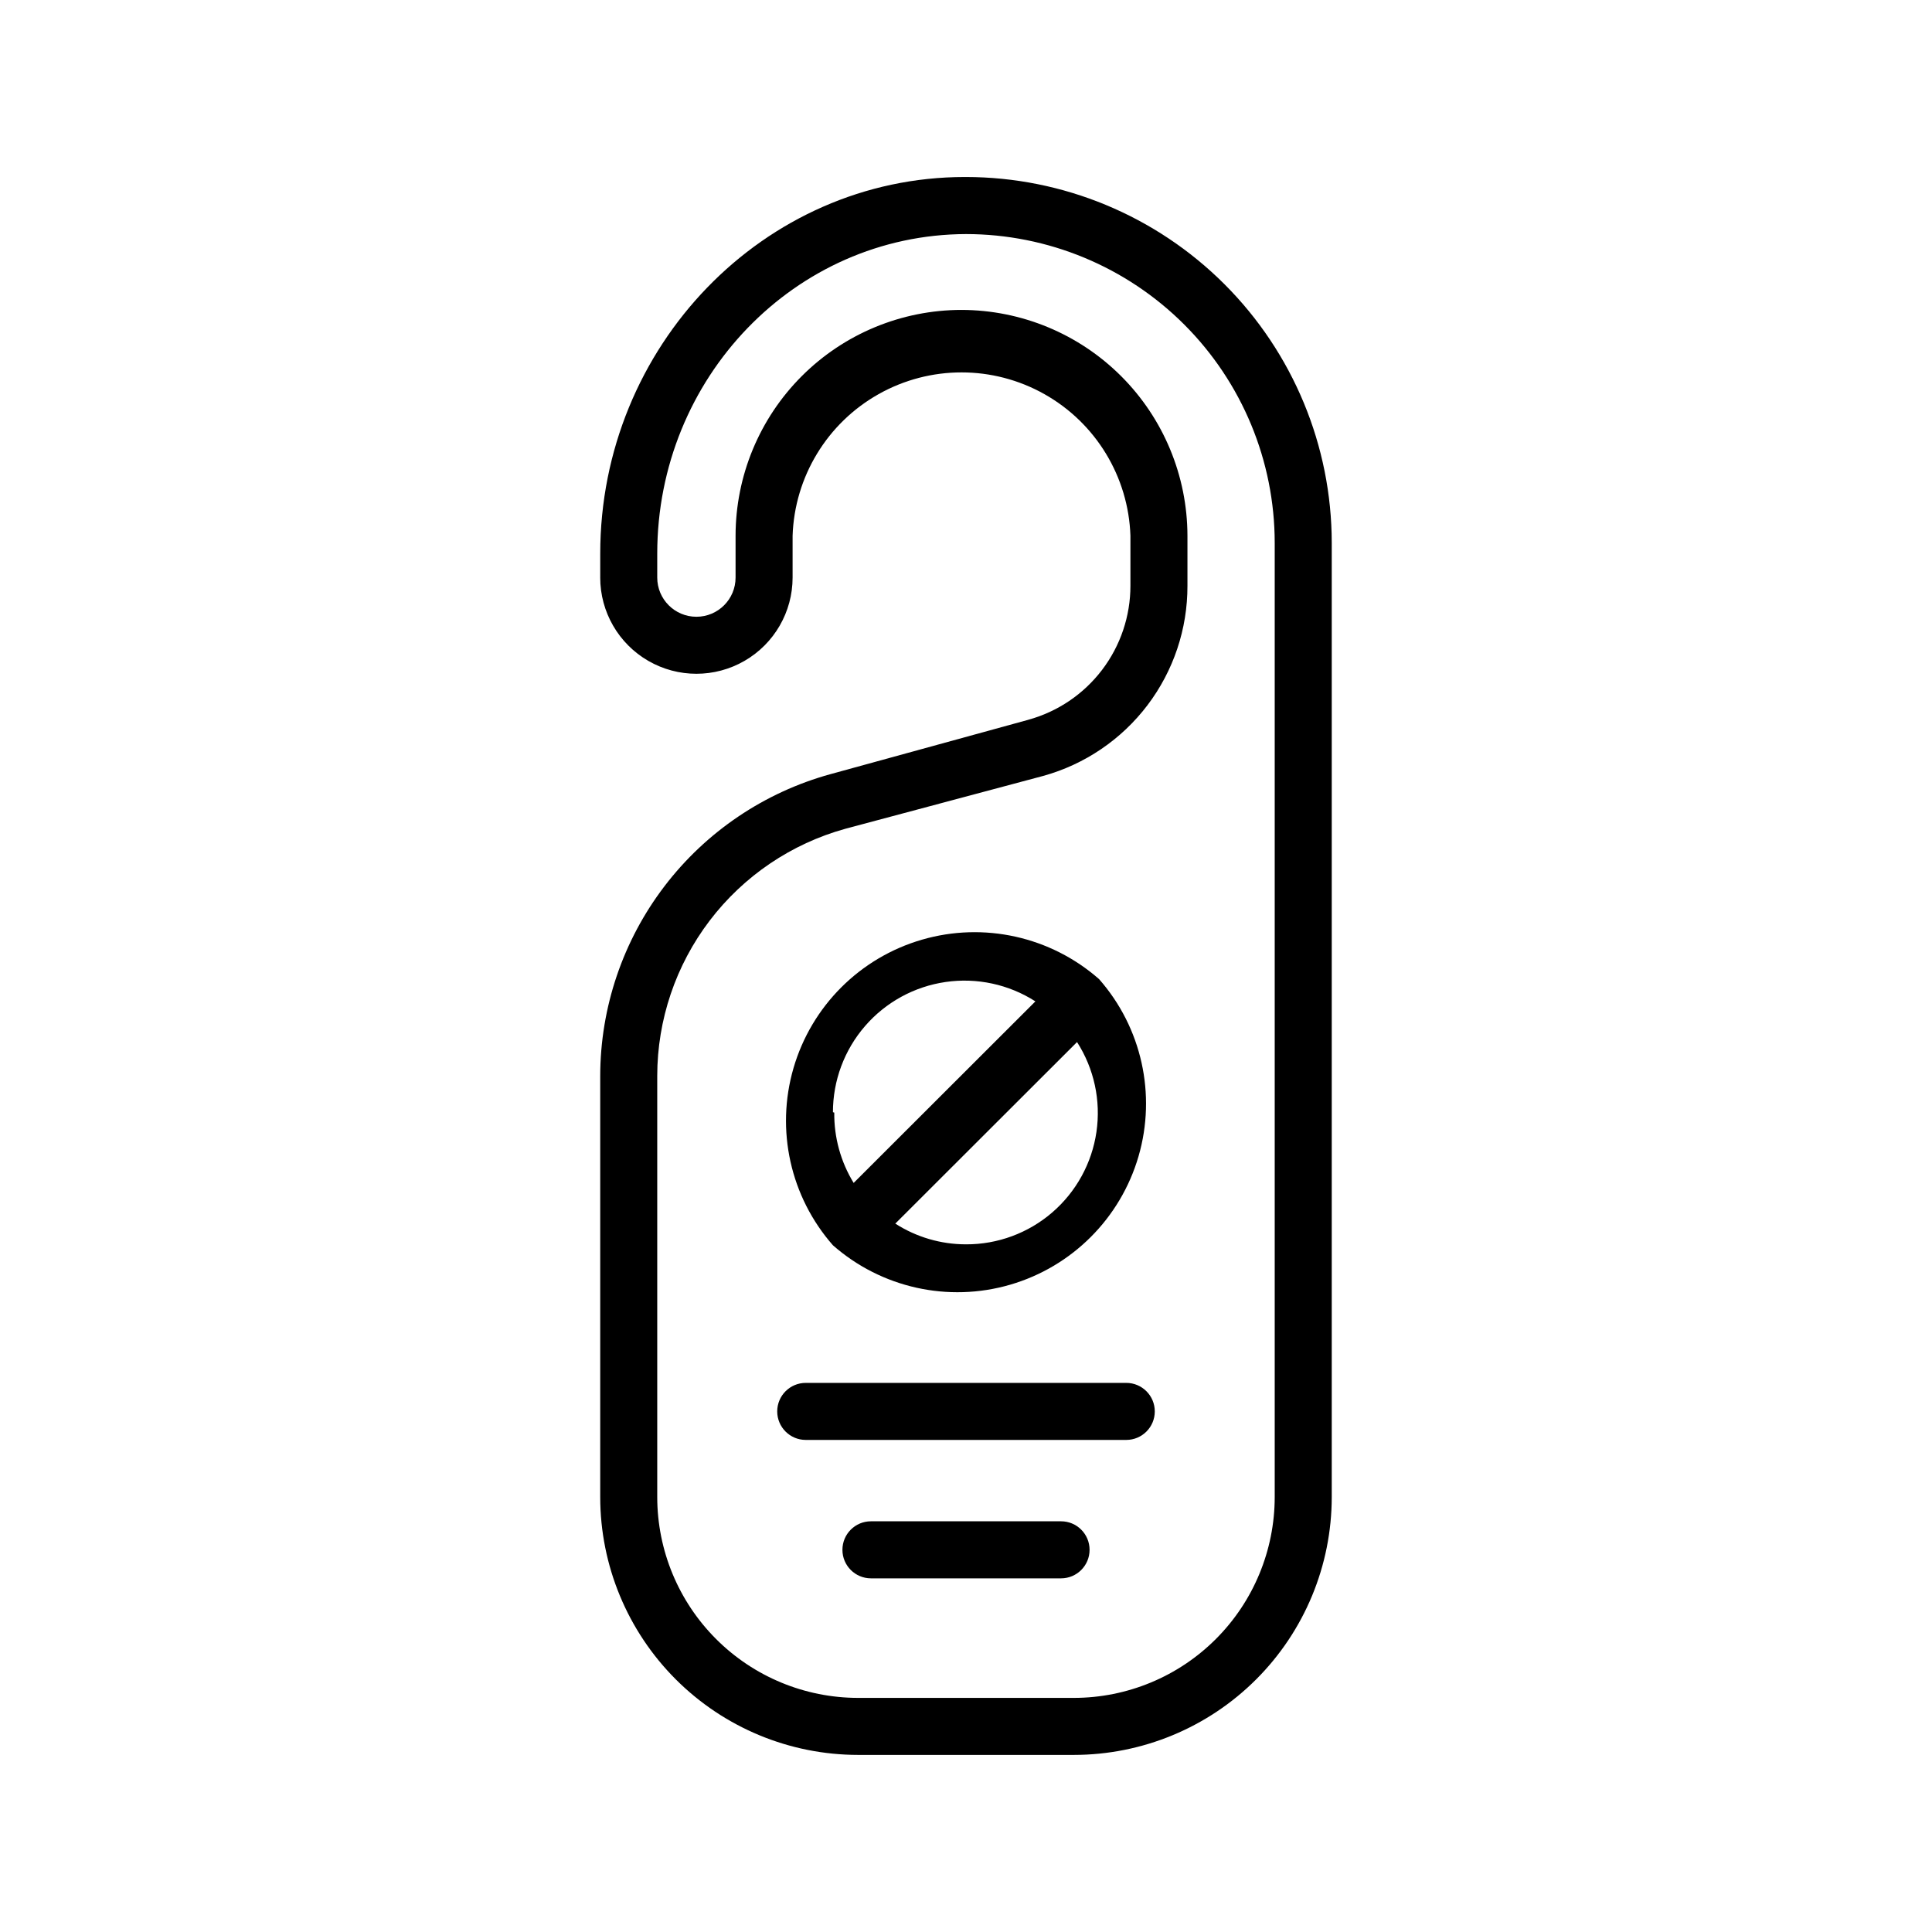
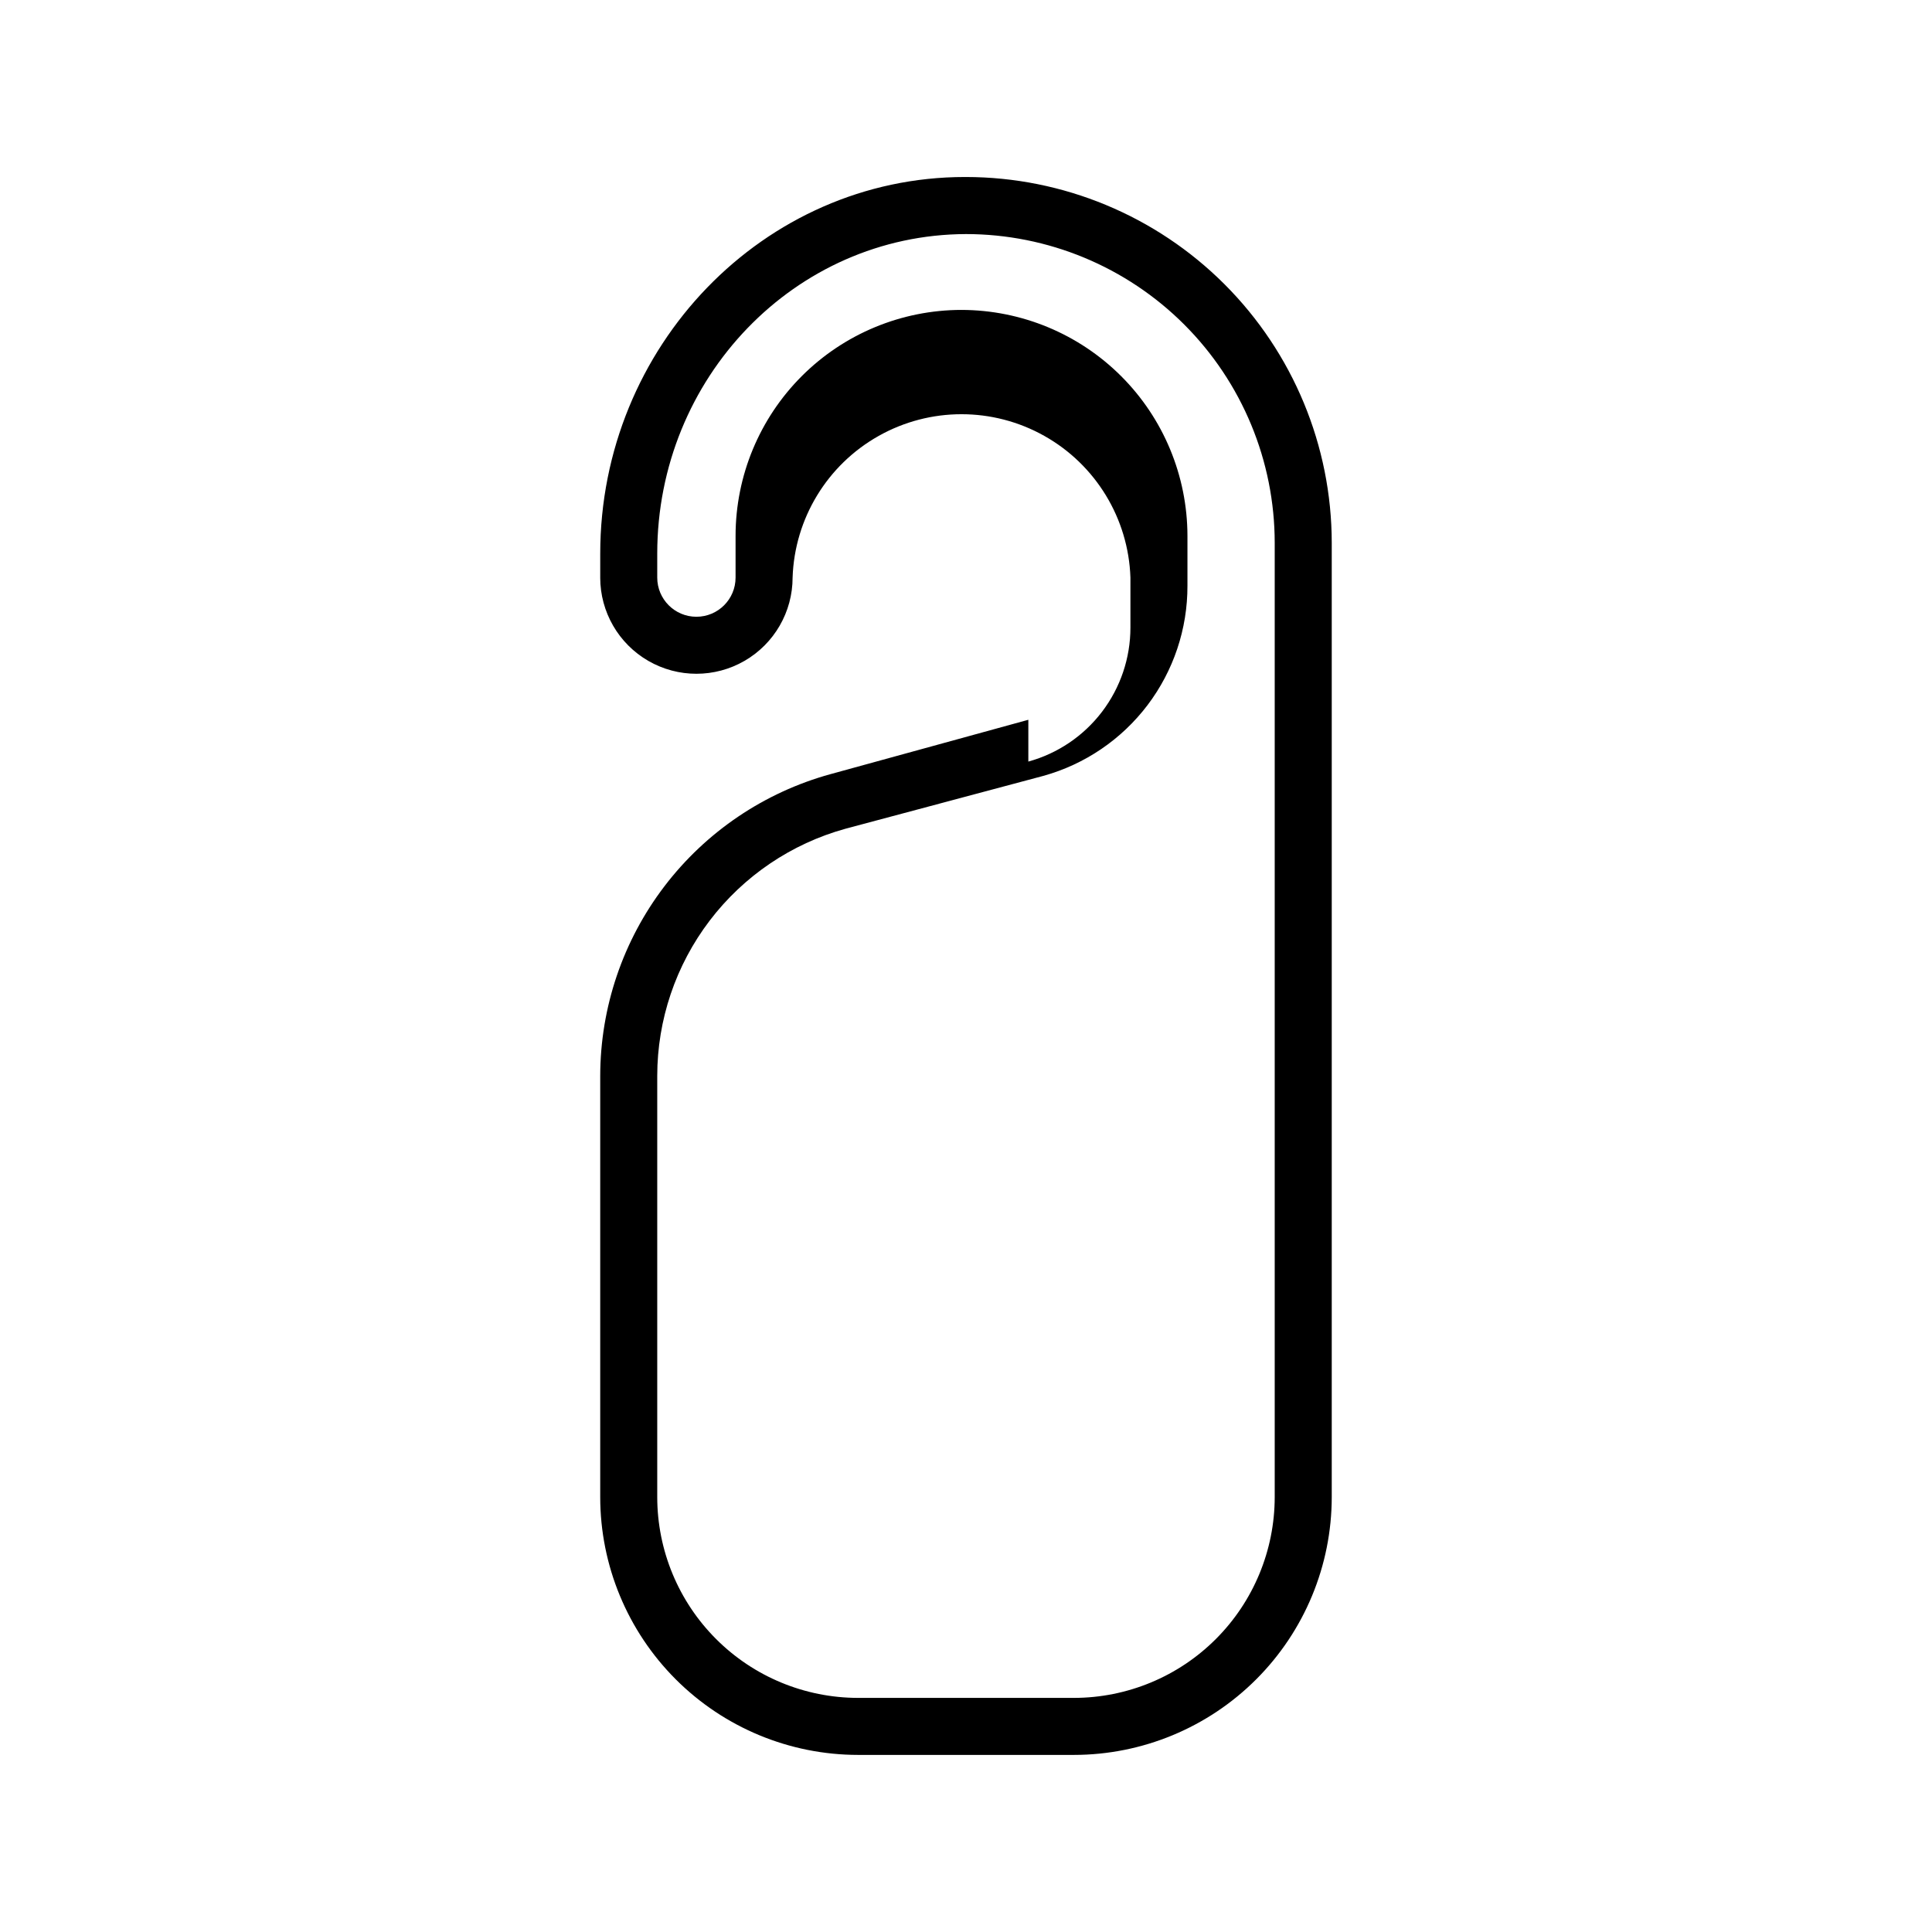
<svg xmlns="http://www.w3.org/2000/svg" fill="#000000" width="800px" height="800px" version="1.1" viewBox="144 144 512 512">
  <g>
-     <path d="m416.52 334.75-52.445 14.41c-17.512 4.824-32.961 15.254-43.98 29.695-11.02 14.441-17 32.094-17.031 50.258v111.64c0.012 18.117 7.215 35.484 20.023 48.293 12.809 12.809 30.176 20.012 48.293 20.023h57.23c18.117-0.012 35.484-7.215 48.293-20.023 12.809-12.809 20.012-30.176 20.023-48.293v-252.91c-0.023-25.699-10.246-50.34-28.418-68.512-18.172-18.176-42.812-28.395-68.512-28.422h-0.301c-53.305 0-96.629 44.941-96.629 99.805v6.348h-0.004c0 9.109 4.859 17.523 12.746 22.078 7.887 4.555 17.605 4.555 25.492 0 7.887-4.555 12.746-12.969 12.746-22.078v-11.082c0.523-15.637 9.168-29.867 22.805-37.535 13.633-7.672 30.285-7.672 43.918 0 13.637 7.668 22.281 21.898 22.805 37.535v13.25c0.004 8.062-2.644 15.91-7.531 22.324-4.887 6.418-11.746 11.051-19.523 13.191zm-17.734-108.62c-15.871 0.016-31.086 6.324-42.309 17.547-11.219 11.223-17.531 26.438-17.543 42.309v11.082c0 5.731-4.648 10.379-10.379 10.379-5.731 0-10.379-4.648-10.379-10.379v-6.348c0-46.551 36.477-84.539 81.82-84.691 21.695 0.016 42.496 8.637 57.84 23.98 15.34 15.34 23.965 36.145 23.977 57.84v252.91-0.004c-0.012 14.105-5.621 27.633-15.598 37.605-9.973 9.977-23.496 15.586-37.605 15.598h-57.23c-14.105-0.012-27.633-5.621-37.605-15.598-9.977-9.973-15.586-23.5-15.598-37.605v-111.64c0.012-14.867 4.894-29.32 13.902-41.148 9.008-11.828 21.645-20.379 35.977-24.344l52.445-14.008c11.004-3.055 20.699-9.641 27.602-18.742 6.898-9.102 10.617-20.219 10.586-31.637v-13.25c-0.027-15.875-6.348-31.094-17.578-42.312-11.227-11.219-26.449-17.527-42.324-17.543z" />
-     <path d="m435.27 403.48c-12.84-11.285-30.551-15.227-46.965-10.449-16.41 4.773-29.242 17.605-34.02 34.02-4.773 16.41-0.832 34.125 10.449 46.961 12.84 11.285 30.555 15.227 46.965 10.449 16.41-4.777 29.242-17.609 34.02-34.02s0.836-34.125-10.449-46.961zm-70.535 35.266c0-8.379 3.016-16.48 8.5-22.816 5.481-6.34 13.062-10.488 21.355-11.691 8.293-1.207 16.742 0.617 23.801 5.137l-48.164 48.113c-3.434-5.606-5.215-12.07-5.137-18.641zm35.27 35.016c-6.644 0.004-13.152-1.902-18.742-5.492l48.164-48.113c4.523 7.055 6.352 15.512 5.144 23.809-1.207 8.293-5.371 15.875-11.723 21.352-6.348 5.473-14.461 8.473-22.844 8.445z" />
-     <path d="m442.47 510.48h-84.941c-4.172 0-7.559 3.383-7.559 7.559 0 4.172 3.387 7.555 7.559 7.555h84.941c4.176 0 7.559-3.383 7.559-7.555 0-4.176-3.383-7.559-7.559-7.559z" />
-     <path d="m425.19 547.16h-50.379c-4.176 0-7.559 3.383-7.559 7.559 0 4.172 3.383 7.559 7.559 7.559h50.379c4.176 0 7.559-3.387 7.559-7.559 0-4.176-3.383-7.559-7.559-7.559z" />
+     <path d="m416.52 334.75-52.445 14.41c-17.512 4.824-32.961 15.254-43.98 29.695-11.02 14.441-17 32.094-17.031 50.258v111.64c0.012 18.117 7.215 35.484 20.023 48.293 12.809 12.809 30.176 20.012 48.293 20.023h57.23c18.117-0.012 35.484-7.215 48.293-20.023 12.809-12.809 20.012-30.176 20.023-48.293v-252.91c-0.023-25.699-10.246-50.34-28.418-68.512-18.172-18.176-42.812-28.395-68.512-28.422h-0.301c-53.305 0-96.629 44.941-96.629 99.805v6.348h-0.004c0 9.109 4.859 17.523 12.746 22.078 7.887 4.555 17.605 4.555 25.492 0 7.887-4.555 12.746-12.969 12.746-22.078c0.523-15.637 9.168-29.867 22.805-37.535 13.633-7.672 30.285-7.672 43.918 0 13.637 7.668 22.281 21.898 22.805 37.535v13.25c0.004 8.062-2.644 15.91-7.531 22.324-4.887 6.418-11.746 11.051-19.523 13.191zm-17.734-108.62c-15.871 0.016-31.086 6.324-42.309 17.547-11.219 11.223-17.531 26.438-17.543 42.309v11.082c0 5.731-4.648 10.379-10.379 10.379-5.731 0-10.379-4.648-10.379-10.379v-6.348c0-46.551 36.477-84.539 81.82-84.691 21.695 0.016 42.496 8.637 57.84 23.98 15.34 15.34 23.965 36.145 23.977 57.84v252.91-0.004c-0.012 14.105-5.621 27.633-15.598 37.605-9.973 9.977-23.496 15.586-37.605 15.598h-57.23c-14.105-0.012-27.633-5.621-37.605-15.598-9.977-9.973-15.586-23.5-15.598-37.605v-111.64c0.012-14.867 4.894-29.32 13.902-41.148 9.008-11.828 21.645-20.379 35.977-24.344l52.445-14.008c11.004-3.055 20.699-9.641 27.602-18.742 6.898-9.102 10.617-20.219 10.586-31.637v-13.25c-0.027-15.875-6.348-31.094-17.578-42.312-11.227-11.219-26.449-17.527-42.324-17.543z" />
  </g>
</svg>